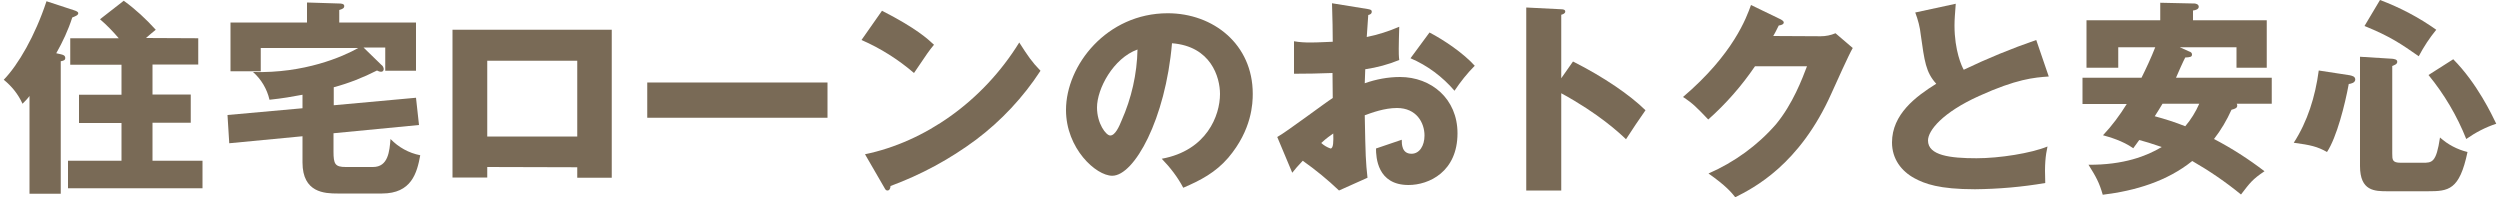
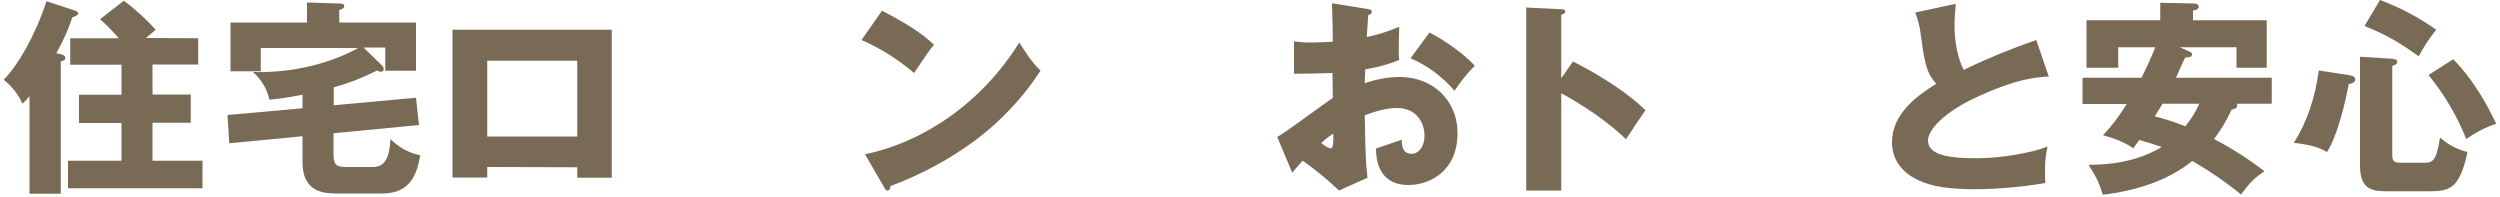
<svg xmlns="http://www.w3.org/2000/svg" version="1.1" id="レイヤー_1" x="0px" y="0px" viewBox="0 0 1000 78.8" style="enable-background:new 0 0 1000 78.8;" xml:space="preserve">
  <style type="text/css">
	.st0{fill:#796A56;}
</style>
  <title>c4_01</title>
  <g id="レイヤー_2_1_">
    <g id="レイヤー_1-2">
      <path class="st0" d="M24.3,21.7c0.8,0.2,1.8,0.4,1.8,1.5c0,0.9-0.7,1.1-1.8,1.3v53H11.8V38.4C11,39.5,10,40.5,9,41.5    c-1.7-3.8-4.3-7-7.5-9.6c5.8-6,12.5-17.5,17.1-31.4l11,3.6c0.9,0.3,1.7,0.6,1.7,1.2c0,0.8-1.2,1.2-2.4,1.7    c-1.6,5-3.8,9.7-6.4,14.3L24.3,21.7z M79.3,15.3v10.5H61v12h15.3v11.3H61v15.2H81v11H27.2v-11h21.4V49.2h-17V37.9h17v-12H28.1    V15.3h19.4c-2.3-2.7-4.8-5.3-7.5-7.6l9.5-7.4c4.7,3.4,8.9,7.3,12.8,11.6c-1.5,1.2-2.3,1.9-3.9,3.3L79.3,15.3z" />
      <path class="st0" d="M133.5,42.1l32.9-3l1.2,10.9l-34.2,3.3v7.3c0,5,0.6,6.2,4.9,6.2h10.9c6.1,0,6.6-6.3,7-11.2    c3.2,3.3,7.3,5.6,11.9,6.5c-1.3,7.1-3.5,15.3-15.3,15.3H135c-5.1,0-14-0.3-14-12.4V54.5l-29.3,2.8L91,46l30-2.7v-5.4    c-4.4,0.8-7.6,1.4-13.2,2c-1-4.3-3.3-8.2-6.6-11.1c20.5,0.6,35.9-6.1,42.1-9.6h-39v9.3H92.2V9h30.6V1l12.9,0.4c0.8,0,2,0.1,2,1    s-0.7,1.2-2,1.6v5h30.7v19.3h-12.3V19h-8.7l7.1,6.9c0.6,0.4,0.9,1,1,1.7c0,0.6-0.4,1.1-1,1.1c0,0,0,0,0,0c-0.6,0-1.2-0.2-1.7-0.5    c-5.5,2.8-11.3,5.1-17.3,6.7V42.1z" />
      <path class="st0" d="M194.9,66.8v4.2h-13.9V11.9h63.7v59.2h-13.8v-4.2L194.9,66.8z M230.9,54.6V24.3h-36v30.3L230.9,54.6z" />
-       <path class="st0" d="M331,33v14.1h-72.1V33H331z" />
      <path class="st0" d="M352.8,4.3c13.9,7.1,18.3,11.3,20.8,13.6c-2,2.4-2.6,3.3-8,11.3c-6.3-5.4-13.4-9.9-21-13.2L352.8,4.3z     M346,61.7c23.7-4.9,47-20.9,61.7-44.7c3.6,5.6,5,7.7,8.5,11.3c-6.9,10.6-15.7,20-25.8,27.6c-10.5,7.8-22,14-34.2,18.5    c0,0.9-0.4,1.8-1.2,1.8c-0.5,0-0.8-0.2-1.3-1.2L346,61.7z" />
-       <path class="st0" d="M464.7,63.5c18-3.3,23.3-17.3,23.3-25.9c0-6.7-3.6-19.1-19.2-20.3c-2.6,30.4-15.1,53-23.9,53    c-6.5,0-18.5-10.9-18.5-26.3c0-17.9,16.3-38.7,40.7-38.7c18.2,0,34,12.4,34,32.2c0,3.8-0.3,14.4-9.8,25.6c-5.1,5.9-11,9-18,12    C471.1,70.9,468.1,67,464.7,63.5z M438.8,43c0,6.4,3.6,11.2,5.3,11.2c2,0,3.6-3.7,4.5-5.9c4-9,6.2-18.7,6.4-28.5    C445.3,23.3,438.8,35.5,438.8,43z" />
      <path class="st0" d="M547,3.6c1.1,0.2,1.7,0.3,1.7,1.1c0,0.9-0.9,1.2-1.4,1.3c-0.2,2.5-0.4,5.4-0.6,8.8c4.5-0.9,8.8-2.3,13-4.1    c-0.1,3.1-0.2,6.9-0.2,8.8c0,1.5,0,3,0.2,4.5c-4.4,1.8-8.9,3-13.6,3.7c0,0.9-0.2,4.9-0.2,5.6c4.5-1.6,9.3-2.5,14.1-2.5    c12.5,0,23,8.7,23,22.5c0,15.4-11.4,20.7-19.6,20.7c-12.5,0-13-11.1-13-14.6c1.8-0.6,9.2-3.1,10.3-3.5c0,1.7,0,5.6,3.9,5.6    c3.2,0,5.2-3.2,5.2-7.3c0-5.1-3.2-11-11-11c-5.1,0-10.1,1.9-12.9,2.9c0.3,16.6,0.4,18.5,1.1,25l-11.4,5.1    c-4.5-4.3-9.4-8.3-14.5-11.9c-2.1,2.2-3.1,3.4-4.2,4.8l-6-14.3c3.8-2.1,18.9-13.5,22.2-15.6c0-2.9,0-3.6-0.1-10    c-4.9,0.2-10.7,0.3-15.4,0.3V16.5c2.2,0.4,4.4,0.5,6.6,0.5c3.2,0,7.9-0.3,8.9-0.3c0-6.2-0.1-7.1-0.3-15.4L547,3.6z M528.5,57.2    c1.1,1,2.3,1.7,3.7,2.2c1.2,0,1.2-2.9,1.1-6C532.3,54.1,530.5,55.3,528.5,57.2z M571.8,13c5.8,3,13.6,8.3,18.1,13.3    c-3,3-5.7,6.4-8.1,10c-4.8-5.6-10.8-10.1-17.6-13L571.8,13z" />
      <path class="st0" d="M629.2,24.6c12.3,6.2,22.8,13.4,29,19.5c-3.7,5.4-4.2,6-7.8,11.6c-2.7-2.6-11-10.3-25.9-18.4v38.9h-14V3    l14,0.7c0.6,0,1.6,0.1,1.6,0.9s-0.9,1.1-1.6,1.3v25.4L629.2,24.6z" />
-       <path class="st0" d="M728.3,14.5c2,0,4-0.4,5.9-1.2l6.9,5.9c-1.5,2.5-6.6,13.9-8.5,18.1c-12.8,28.7-31.2,37.9-38.5,41.6    c-1.4-1.8-3.7-4.6-10.7-9.5c10.3-4.5,19.6-11.2,27-19.7c6.7-8.1,10.5-18.2,12.4-23.2H702c-5.3,7.8-11.6,15-18.7,21.3    c-4.5-4.7-6.2-6.5-10.1-9C693.4,21.6,698.6,7,700.4,2l12,5.8c0.3,0.2,1.1,0.6,1.1,1.2c0,0.8-1.2,1.1-2,1.2    c-1.3,2.6-1.6,3.2-2.2,4.2L728.3,14.5z" />
      <path class="st0" d="M819.5,30.6c-5.9,0.4-12.9,1-27.9,7.8C777,45,771.2,52.2,771.2,56.2c0,6,8.9,7.1,19.4,7.1    c9.2,0,21.8-2,28.4-4.7c-0.8,3.7-1.2,7.1-0.9,14.6c-9.3,1.6-18.7,2.4-28.1,2.5c-14.4,0-20.1-2.2-24.2-4.4c-5.2-2.8-9-7.7-9-14.3    c0-11.3,9.5-18.4,17.7-23.5c-4.2-4.6-4.7-9-6.2-19.6c-0.3-3-1.1-6-2.2-8.9l16.2-3.5c-0.3,4.2-0.5,6.1-0.5,8.7    c0,10,2.9,16.4,3.7,17.7c9.4-4.5,19.1-8.5,29-11.9L819.5,30.6z" />
      <path class="st0" d="M875.7,20.6c0.7,0.2,1.1,0.6,1.1,1.2c0,1-0.8,1.1-2.7,1.2c-0.7,1.2-3.2,6.9-3.7,8.1h38.3v10.4h-14    c0.1,0.2,0.2,0.4,0.2,0.7c0,1-0.8,1.3-2.3,1.7c-1.9,4.2-4.2,8.1-7,11.7c7.1,3.7,13.8,8,20.2,12.9c-4.8,3.2-5.8,4.6-9.4,9.3    c-6.1-5-12.7-9.5-19.5-13.4c-10.1,8.1-22.7,11.9-35.8,13.5c-1.4-4.9-2.7-7.2-5.7-12c14.1,0.1,23.3-3.5,29.3-7.1    c-4.1-1.4-6.7-2.2-9-2.8c-0.4,0.6-1.5,2.1-2.4,3.3c-4.2-3-9.6-4.5-12.1-5.2c3.6-3.8,6.7-8,9.5-12.5h-17.7V31.1h23.6    c1.7-3.4,3.9-8.1,5.5-12.2h-14.8v8.2h-12.7v-19h29.5V1.1l13.7,0.3c0.3,0,1.7,0.2,1.7,1.3c0,1-1.3,1.4-2.3,1.5v3.9h29.5v19h-12.1    v-8.2h-22.7L875.7,20.6z M865,41.5c-0.9,1.6-2,3.2-3.1,5c4.1,1.1,8.2,2.4,12.2,4c2.3-2.7,4.2-5.8,5.6-9H865z" />
      <path class="st0" d="M939.9,30.1c0.8,0.2,2.2,0.4,2.2,1.7c0,1.3-1.7,1.7-2.6,1.8c-1.5,8.2-4.8,21.3-8.7,27.2    c-3.9-2.2-6.6-2.8-13.3-3.7c5.5-8.5,8.6-18.4,10-28.9L939.9,30.1z M956.9,23.5c0.7,0.1,2,0.2,2,1.2s-1.1,1.3-2,1.7v35    c0,2.5,0,3.7,3.4,3.7h8.8c3.7,0,5.4,0,6.9-10.1c3.1,2.8,6.9,4.8,11,5.8c-3.2,15.3-7.6,15.7-15.9,15.7h-16c-5.2,0-11.1,0-11.1-10.1    V22.7L956.9,23.5z M952,0c8,3,15.6,7,22.5,11.9c-2.7,3.3-5,6.8-7,10.6c-6.9-4.8-11.3-7.9-21.7-12.1L952,0z M981.3,23.7    c9.6,9.7,15.5,22.3,17.2,25.8c-4.3,1.4-8.3,3.5-12,6.1c-3.7-9.3-8.8-17.9-15.1-25.6L981.3,23.7z" />
    </g>
  </g>
</svg>